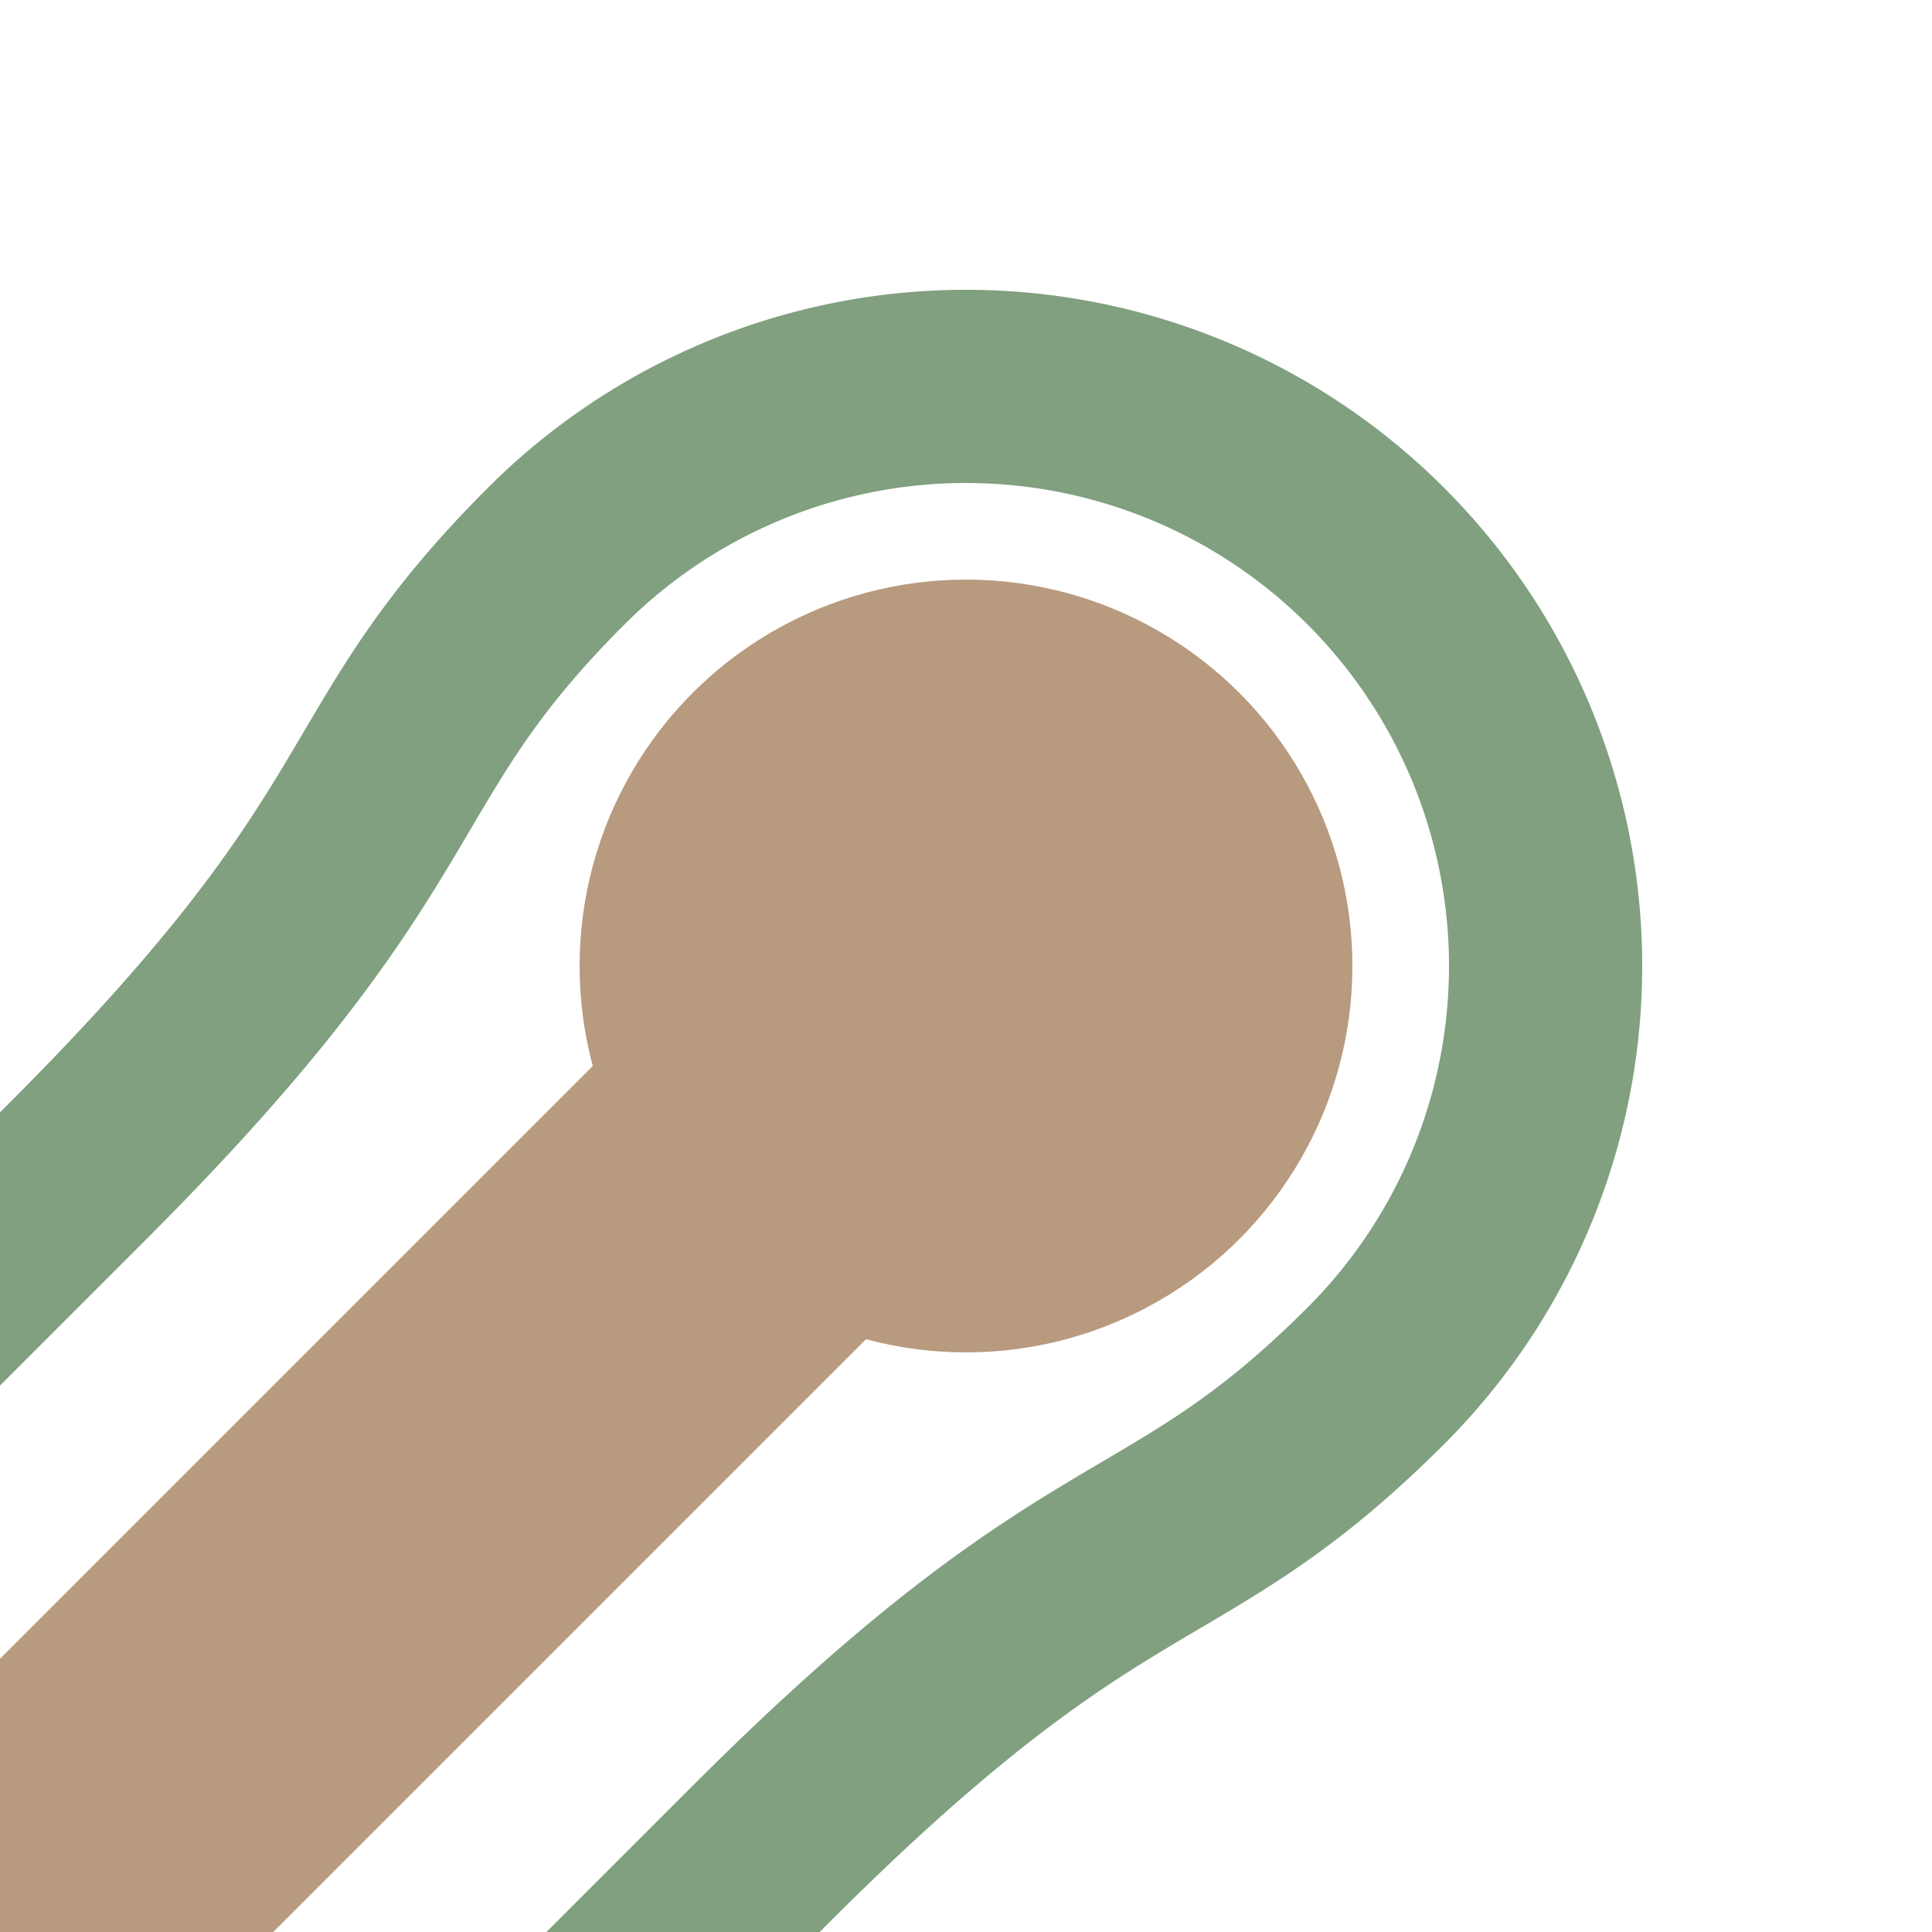
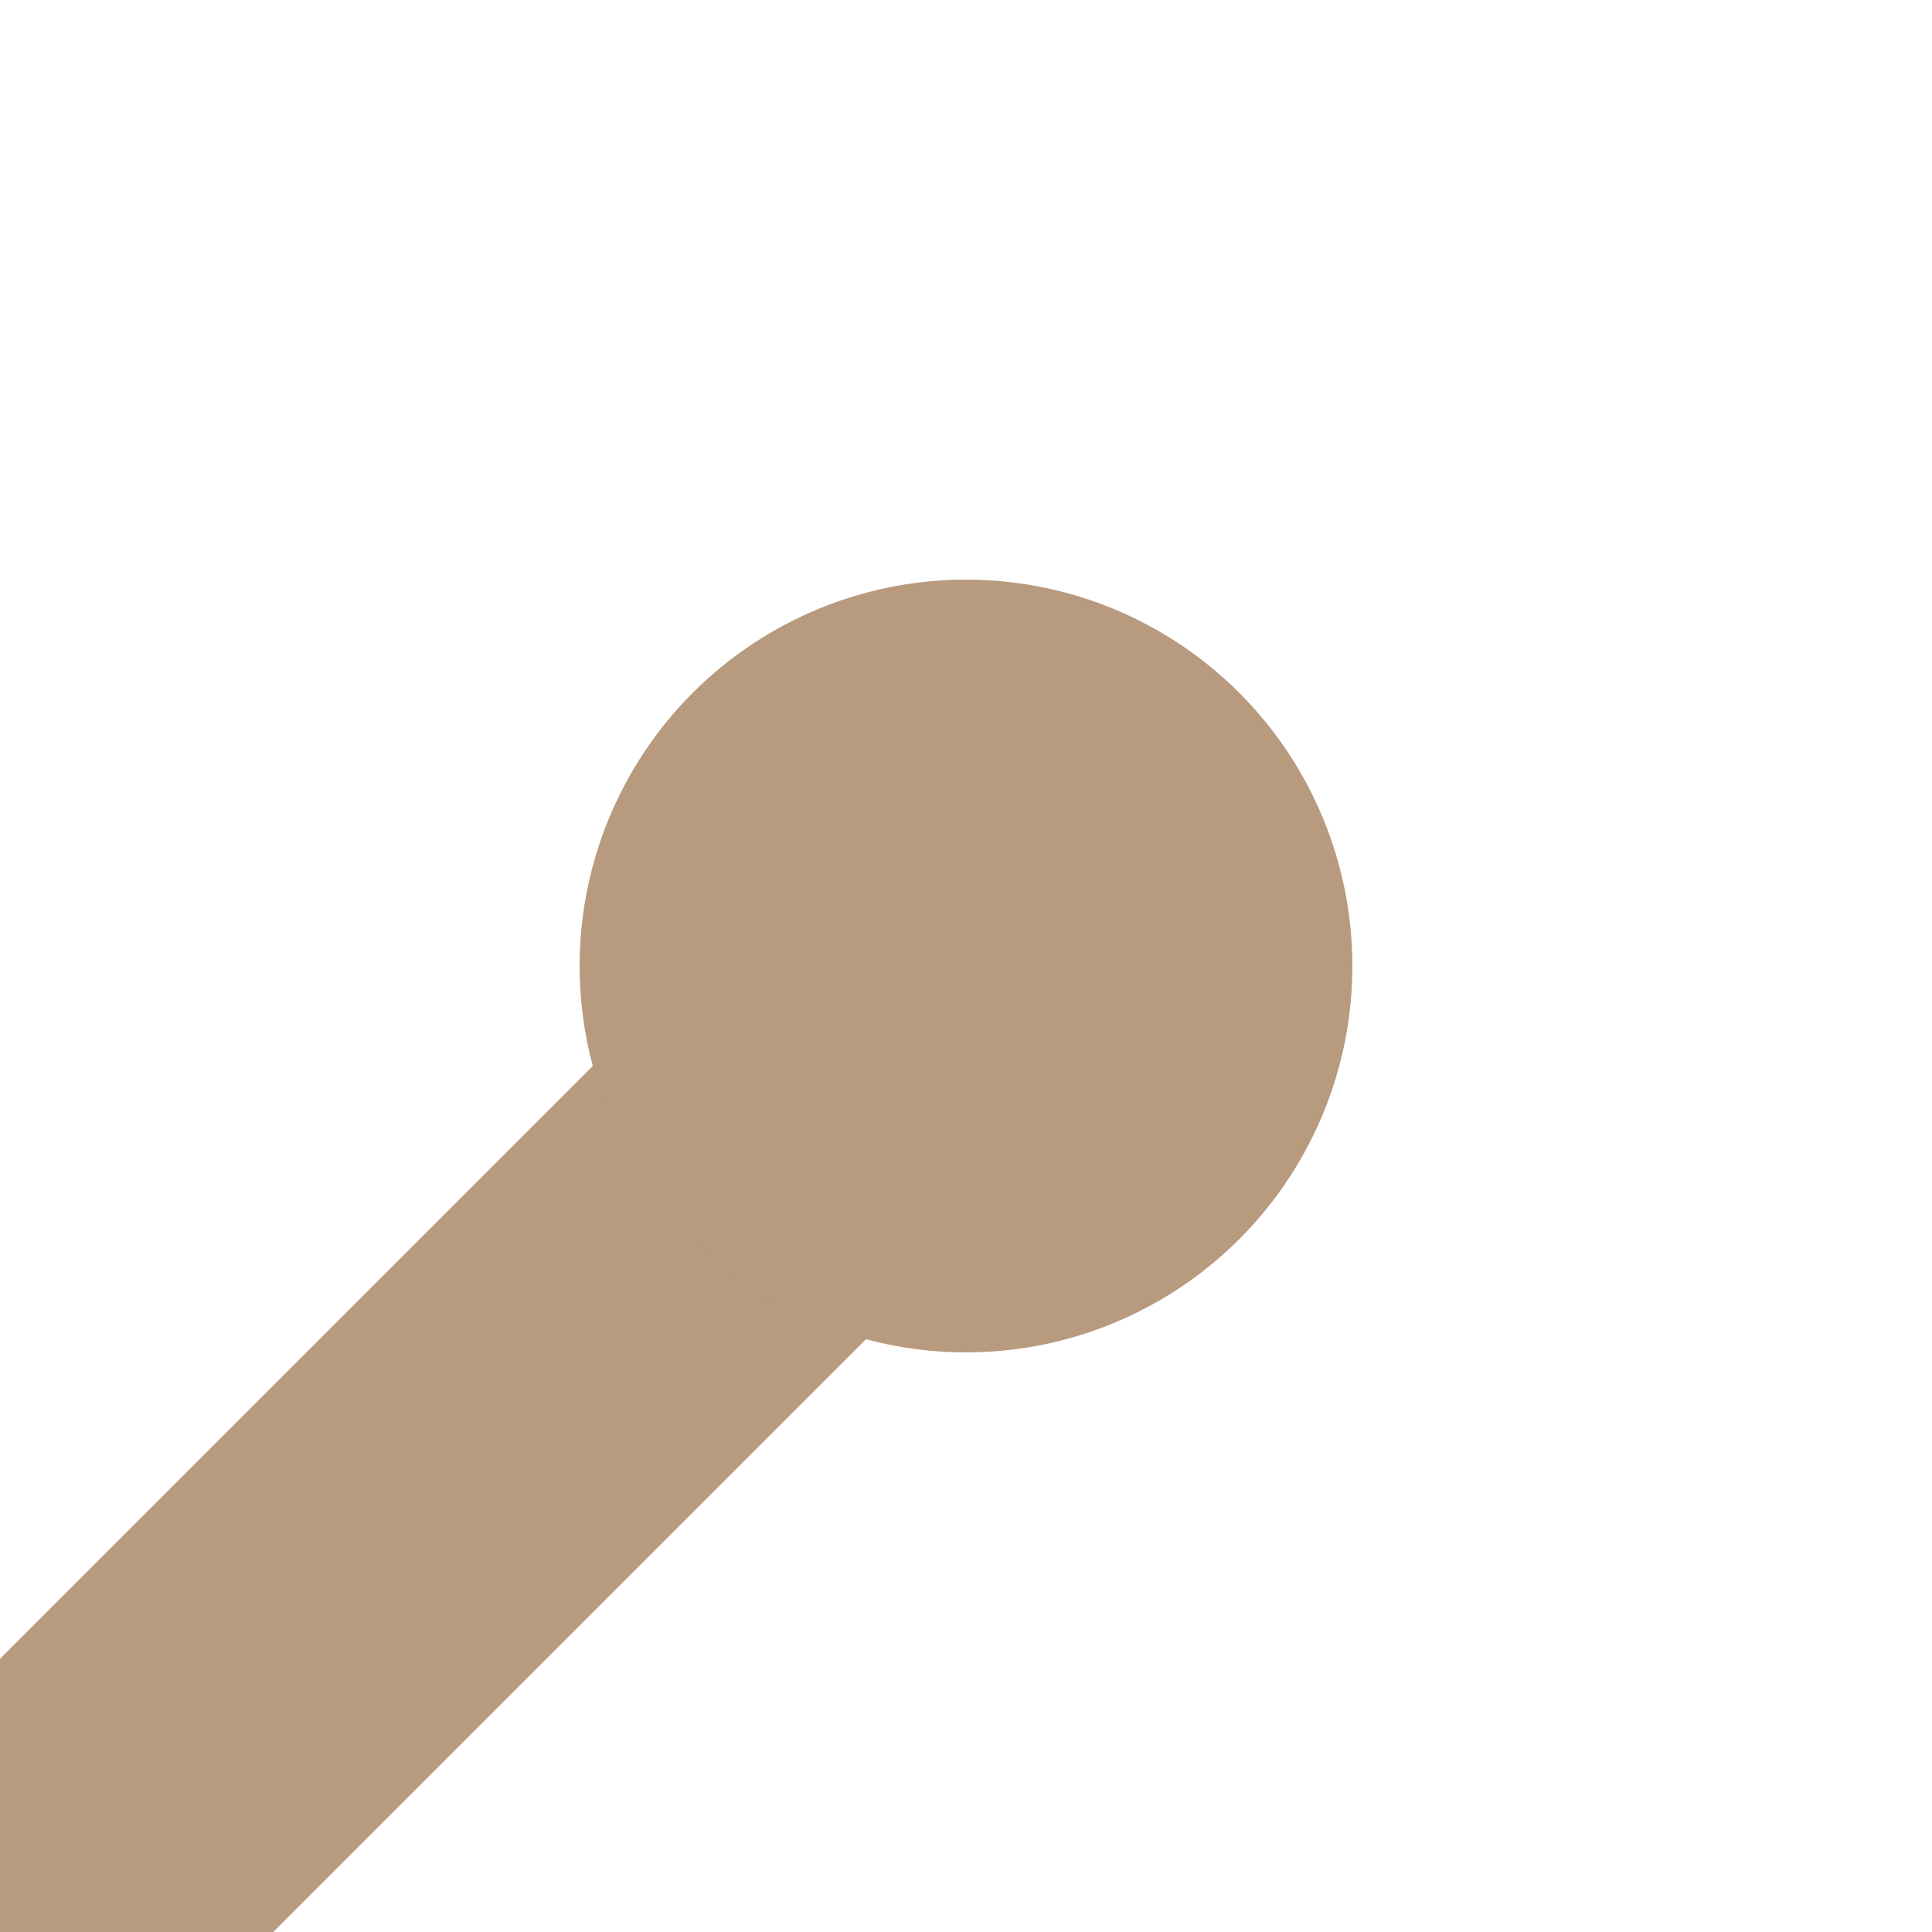
<svg xmlns="http://www.w3.org/2000/svg" width="500" height="500">
  <title>exhKHST3 brown</title>
-   <path transform="rotate(45 250,250)" stroke="#80A080" d="M 125,525 V 450 C 125,325 100,325 100,250 a 150,150 0 0 1 300,0 C 400,325 375,325 375,450 v 75" stroke-width="50" fill="none" />
  <path stroke="#B89A7F" d="M 250,250 0,500" stroke-width="100" />
  <circle fill="#B89A7F" cx="250" cy="250" r="100" />
</svg>